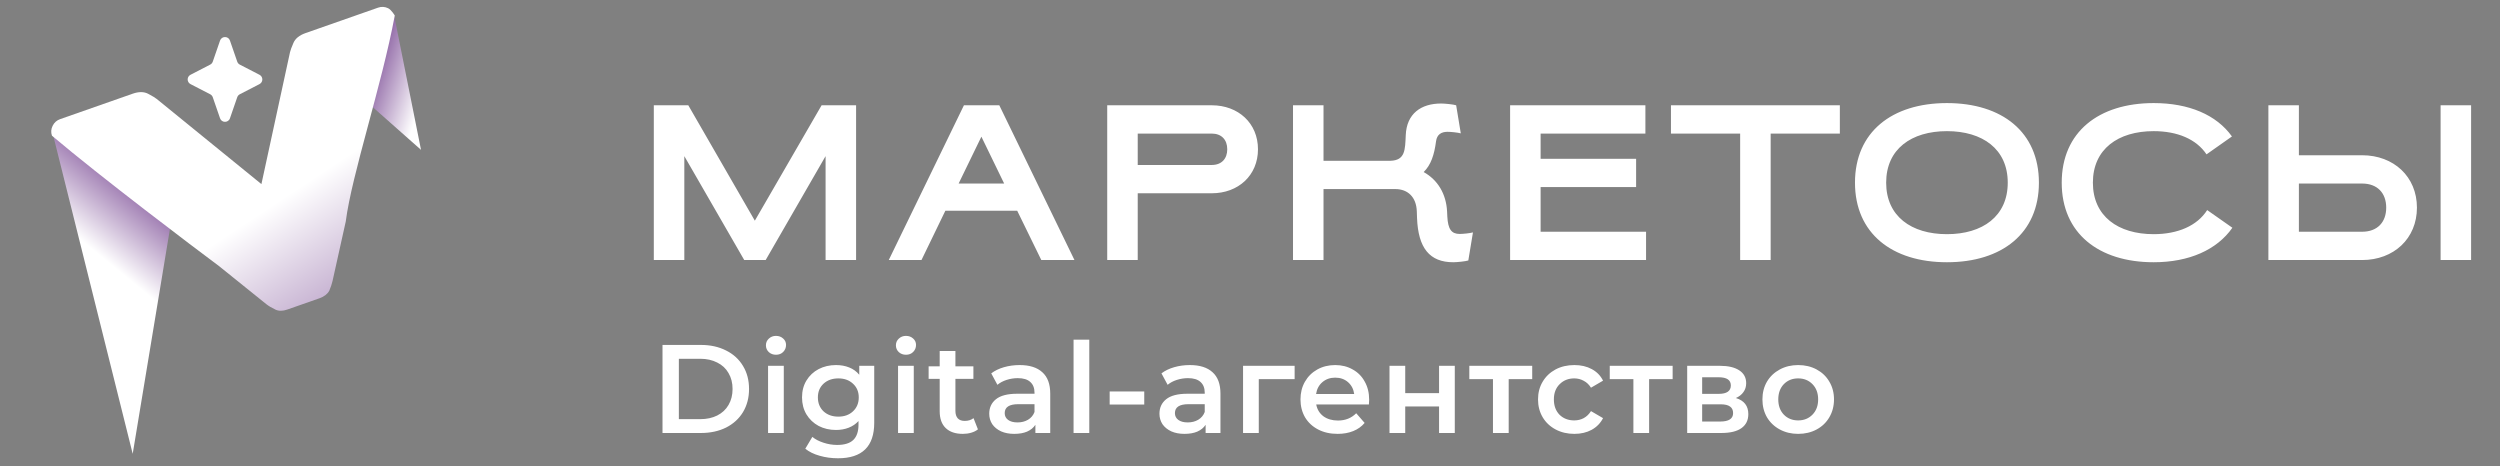
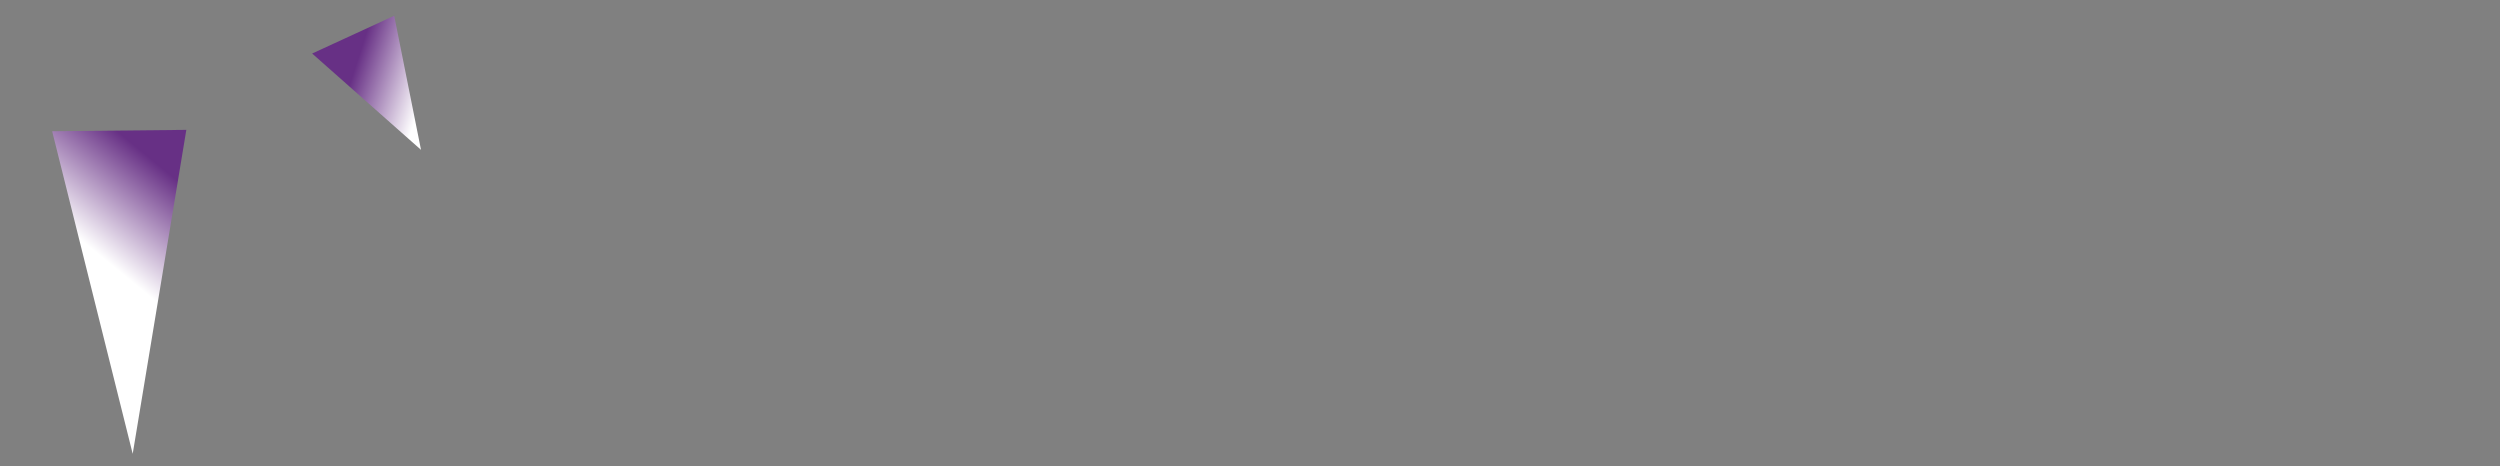
<svg xmlns="http://www.w3.org/2000/svg" width="477" height="89" viewBox="0 0 477 89" fill="none">
  <rect x="0" y="0" width="477" height="89" fill="#808080" stroke="none" />
  <path d="M59.556 10.212L75.212 3.006L80.33 28.592L59.556 10.212Z" fill="url(#paint0_linear_164_78)" />
  <path d="M9.952 25.04L35.552 24.778L25.319 86.587L9.952 25.04Z" fill="url(#paint1_linear_164_78)" />
-   <path d="M49.877 35.127L29.905 18.884C29.629 18.658 29.088 18.331 28.282 17.904C27.475 17.476 26.488 17.467 25.319 17.877L11.465 22.735C10.822 22.96 10.348 23.385 10.041 24.009C9.735 24.633 9.693 25.261 9.915 25.894C19.175 33.748 37.17 47.33 41.77 50.755L50.823 58.041C51.277 58.399 51.857 58.744 52.565 59.077C53.194 59.373 53.947 59.367 54.823 59.06L60.961 56.908C61.838 56.6 62.459 56.124 62.823 55.48C63.109 54.798 63.318 54.176 63.449 53.614L65.969 42.27C67.118 33.282 72.864 16.225 75.323 2.959C75.323 2.959 74.676 1.862 74.047 1.566C73.418 1.27 72.782 1.234 72.139 1.46L58.286 6.317C57.117 6.727 56.351 7.351 55.988 8.189C55.625 9.026 55.407 9.619 55.332 9.968L49.877 35.127Z" fill="url(#paint2_linear_164_78)" />
-   <path d="M43.875 22.573C43.565 23.47 42.295 23.47 41.985 22.573L40.595 18.55C40.511 18.307 40.337 18.106 40.108 17.988L36.347 16.046C35.625 15.673 35.625 14.641 36.347 14.269L40.108 12.327C40.337 12.209 40.511 12.008 40.595 11.765L41.985 7.742C42.295 6.844 43.565 6.844 43.875 7.742L45.266 11.765C45.35 12.008 45.524 12.209 45.752 12.327L49.514 14.269C50.235 14.641 50.235 15.673 49.514 16.046L45.752 17.988C45.524 18.106 45.35 18.307 45.266 18.55L43.875 22.573Z" fill="white" />
-   <path d="M141.999 49.614H146.09L157.521 29.79V49.614H163.342V20.088H156.762L144.023 42.106L131.327 20.088H124.747V49.614H130.568V29.79L141.999 49.614ZM190.666 20.088H183.918L169.576 49.614H175.819L180.374 40.208H194.083L198.68 49.614H205.007L190.666 20.088ZM187.25 26.078L191.594 35.02H182.905L187.25 26.078ZM231.208 36.876C236.269 36.876 240.023 33.459 240.023 28.482C240.023 23.505 236.269 20.088 231.208 20.088H211.257V49.614H217.078V36.876H231.208ZM231.208 25.487C233.064 25.487 234.16 26.669 234.16 28.482C234.16 30.296 233.064 31.477 231.208 31.477H217.078V25.487H231.208ZM270.369 41.558C270.58 47.337 272.773 50.036 277.286 50.036C278.003 50.036 279.648 49.867 280.155 49.699L281.04 44.342C280.45 44.511 279.1 44.637 278.51 44.637C276.949 44.637 276.274 43.751 276.147 41.305L276.105 40.377C275.937 36.96 274.292 34.303 271.634 32.827C273.026 31.477 273.659 29.537 273.996 26.964C274.165 25.656 275.009 25.15 276.19 25.15C276.78 25.15 278.13 25.277 278.72 25.445L277.835 20.088C277.328 19.92 275.683 19.751 274.966 19.751C271.128 19.751 268.386 21.691 268.218 25.783C268.091 28.567 268.133 30.591 265.307 30.676H252.527V20.088H246.706V49.614H252.527V36.075H266.235C268.597 36.075 270.242 37.593 270.327 40.335L270.369 41.558ZM314.068 49.614V44.215H293.949V35.695H312.17V30.296H293.949V25.487H313.942V20.088H288.128V49.614H314.068ZM351.044 25.487V20.088H332.021H318.819V25.487H332.021V49.614H337.842V25.487H351.044ZM353.931 34.851C353.931 44.511 360.976 50.036 371.478 50.036C381.981 50.036 389.025 44.511 389.025 34.851C389.025 25.192 381.981 19.667 371.478 19.667C360.976 19.667 353.931 25.192 353.931 34.851ZM371.478 25.023C378.269 25.023 383.078 28.44 383.078 34.851C383.078 41.263 378.269 44.679 371.478 44.679C364.687 44.679 359.879 41.263 359.879 34.851C359.879 28.44 364.687 25.023 371.478 25.023ZM425.855 26.036C422.902 21.902 417.629 19.667 410.923 19.667C400.42 19.667 393.376 25.192 393.376 34.851C393.376 44.511 400.42 50.036 410.923 50.036C417.672 50.036 422.986 47.674 425.939 43.456L421.13 40.082C419.232 43.076 415.52 44.679 410.923 44.679C404.132 44.679 399.323 41.263 399.323 34.851C399.323 28.44 404.132 25.023 410.923 25.023C415.436 25.023 419.064 26.542 421.004 29.452L425.855 26.036ZM432.808 49.614H450.692C456.723 49.614 461.152 45.523 461.152 39.618C461.152 33.712 456.723 29.621 450.692 29.621H438.628V20.088H432.808V49.614ZM465.666 49.614H471.486V20.088H465.666V49.614ZM450.692 35.02C453.602 35.02 455.289 36.834 455.289 39.618C455.289 42.401 453.602 44.215 450.692 44.215H438.628V35.02H450.692Z" fill="white" />
-   <path d="M126.406 65.814H133.75C135.542 65.814 137.134 66.166 138.526 66.87C139.918 67.558 140.998 68.542 141.766 69.822C142.534 71.086 142.918 72.55 142.918 74.214C142.918 75.878 142.534 77.35 141.766 78.63C140.998 79.894 139.918 80.878 138.526 81.582C137.134 82.27 135.542 82.614 133.75 82.614H126.406V65.814ZM133.606 79.974C134.838 79.974 135.918 79.742 136.846 79.278C137.79 78.798 138.51 78.126 139.006 77.262C139.518 76.382 139.774 75.366 139.774 74.214C139.774 73.062 139.518 72.054 139.006 71.19C138.51 70.31 137.79 69.638 136.846 69.174C135.918 68.694 134.838 68.454 133.606 68.454H129.526V79.974H133.606ZM146.546 69.798H149.546V82.614H146.546V69.798ZM148.058 67.686C147.514 67.686 147.058 67.518 146.69 67.182C146.322 66.83 146.138 66.398 146.138 65.886C146.138 65.374 146.322 64.95 146.69 64.614C147.058 64.262 147.514 64.086 148.058 64.086C148.602 64.086 149.058 64.254 149.426 64.59C149.794 64.91 149.978 65.318 149.978 65.814C149.978 66.342 149.794 66.79 149.426 67.158C149.074 67.51 148.618 67.686 148.058 67.686ZM166.803 69.798V80.67C166.803 85.182 164.499 87.438 159.891 87.438C158.659 87.438 157.491 87.278 156.387 86.958C155.283 86.654 154.371 86.206 153.651 85.614L154.995 83.358C155.555 83.822 156.259 84.19 157.107 84.462C157.971 84.75 158.843 84.894 159.723 84.894C161.131 84.894 162.163 84.574 162.819 83.934C163.475 83.294 163.803 82.318 163.803 81.006V80.334C163.291 80.894 162.667 81.318 161.931 81.606C161.195 81.894 160.387 82.038 159.507 82.038C158.291 82.038 157.187 81.782 156.195 81.27C155.219 80.742 154.443 80.006 153.867 79.062C153.307 78.118 153.027 77.038 153.027 75.822C153.027 74.606 153.307 73.534 153.867 72.606C154.443 71.662 155.219 70.934 156.195 70.422C157.187 69.91 158.291 69.654 159.507 69.654C160.435 69.654 161.275 69.806 162.027 70.11C162.795 70.414 163.435 70.878 163.947 71.502V69.798H166.803ZM159.963 79.494C161.099 79.494 162.027 79.158 162.747 78.486C163.483 77.798 163.851 76.91 163.851 75.822C163.851 74.75 163.483 73.878 162.747 73.206C162.027 72.534 161.099 72.198 159.963 72.198C158.811 72.198 157.867 72.534 157.131 73.206C156.411 73.878 156.051 74.75 156.051 75.822C156.051 76.91 156.411 77.798 157.131 78.486C157.867 79.158 158.811 79.494 159.963 79.494ZM171.347 69.798H174.347V82.614H171.347V69.798ZM172.859 67.686C172.315 67.686 171.859 67.518 171.491 67.182C171.123 66.83 170.939 66.398 170.939 65.886C170.939 65.374 171.123 64.95 171.491 64.614C171.859 64.262 172.315 64.086 172.859 64.086C173.403 64.086 173.859 64.254 174.227 64.59C174.595 64.91 174.779 65.318 174.779 65.814C174.779 66.342 174.595 66.79 174.227 67.158C173.875 67.51 173.419 67.686 172.859 67.686ZM186.589 81.918C186.237 82.206 185.805 82.422 185.293 82.566C184.797 82.71 184.269 82.782 183.709 82.782C182.301 82.782 181.213 82.414 180.445 81.678C179.677 80.942 179.293 79.87 179.293 78.462V72.294H177.181V69.894H179.293V66.966H182.293V69.894H185.725V72.294H182.293V78.39C182.293 79.014 182.445 79.494 182.749 79.83C183.053 80.15 183.493 80.31 184.069 80.31C184.741 80.31 185.301 80.134 185.749 79.782L186.589 81.918ZM194.553 69.654C196.441 69.654 197.881 70.11 198.873 71.022C199.881 71.918 200.385 73.278 200.385 75.102V82.614H197.553V81.054C197.185 81.614 196.657 82.046 195.969 82.35C195.297 82.638 194.481 82.782 193.521 82.782C192.561 82.782 191.721 82.622 191.001 82.302C190.281 81.966 189.721 81.51 189.321 80.934C188.937 80.342 188.745 79.678 188.745 78.942C188.745 77.79 189.169 76.87 190.017 76.182C190.881 75.478 192.233 75.126 194.073 75.126H197.385V74.934C197.385 74.038 197.113 73.35 196.569 72.87C196.041 72.39 195.249 72.15 194.193 72.15C193.473 72.15 192.761 72.262 192.057 72.486C191.369 72.71 190.785 73.022 190.305 73.422L189.129 71.238C189.801 70.726 190.609 70.334 191.553 70.062C192.497 69.79 193.497 69.654 194.553 69.654ZM194.145 80.598C194.897 80.598 195.561 80.43 196.137 80.094C196.729 79.742 197.145 79.246 197.385 78.606V77.118H194.289C192.561 77.118 191.697 77.686 191.697 78.822C191.697 79.366 191.913 79.798 192.345 80.118C192.777 80.438 193.377 80.598 194.145 80.598ZM204.835 64.806H207.835V82.614H204.835V64.806ZM211.724 74.694H218.324V77.19H211.724V74.694ZM227.031 69.654C228.919 69.654 230.359 70.11 231.351 71.022C232.359 71.918 232.863 73.278 232.863 75.102V82.614H230.031V81.054C229.663 81.614 229.135 82.046 228.447 82.35C227.775 82.638 226.959 82.782 225.999 82.782C225.039 82.782 224.199 82.622 223.479 82.302C222.759 81.966 222.199 81.51 221.799 80.934C221.415 80.342 221.223 79.678 221.223 78.942C221.223 77.79 221.647 76.87 222.495 76.182C223.359 75.478 224.711 75.126 226.551 75.126H229.863V74.934C229.863 74.038 229.591 73.35 229.047 72.87C228.519 72.39 227.727 72.15 226.671 72.15C225.951 72.15 225.239 72.262 224.535 72.486C223.847 72.71 223.263 73.022 222.783 73.422L221.607 71.238C222.279 70.726 223.087 70.334 224.031 70.062C224.975 69.79 225.975 69.654 227.031 69.654ZM226.623 80.598C227.375 80.598 228.039 80.43 228.615 80.094C229.207 79.742 229.623 79.246 229.863 78.606V77.118H226.767C225.039 77.118 224.175 77.686 224.175 78.822C224.175 79.366 224.391 79.798 224.823 80.118C225.255 80.438 225.855 80.598 226.623 80.598ZM247.015 72.342H240.175V82.614H237.175V69.798H247.015V72.342ZM261.236 76.278C261.236 76.486 261.22 76.782 261.188 77.166H251.132C251.308 78.11 251.764 78.862 252.5 79.422C253.252 79.966 254.18 80.238 255.284 80.238C256.692 80.238 257.852 79.774 258.764 78.846L260.372 80.694C259.796 81.382 259.068 81.902 258.188 82.254C257.308 82.606 256.316 82.782 255.212 82.782C253.804 82.782 252.564 82.502 251.492 81.942C250.42 81.382 249.588 80.606 248.996 79.614C248.42 78.606 248.132 77.47 248.132 76.206C248.132 74.958 248.412 73.838 248.972 72.846C249.548 71.838 250.34 71.054 251.348 70.494C252.356 69.934 253.492 69.654 254.756 69.654C256.004 69.654 257.116 69.934 258.092 70.494C259.084 71.038 259.852 71.814 260.396 72.822C260.956 73.814 261.236 74.966 261.236 76.278ZM254.756 72.054C253.796 72.054 252.98 72.342 252.308 72.918C251.652 73.478 251.252 74.23 251.108 75.174H258.38C258.252 74.246 257.86 73.494 257.204 72.918C256.548 72.342 255.732 72.054 254.756 72.054ZM265.117 69.798H268.117V75.006H274.573V69.798H277.573V82.614H274.573V77.55H268.117V82.614H265.117V69.798ZM292.346 72.342H287.858V82.614H284.858V72.342H280.346V69.798H292.346V72.342ZM300.391 82.782C299.063 82.782 297.871 82.502 296.815 81.942C295.759 81.382 294.935 80.606 294.343 79.614C293.751 78.606 293.455 77.47 293.455 76.206C293.455 74.942 293.751 73.814 294.343 72.822C294.935 71.83 295.751 71.054 296.791 70.494C297.847 69.934 299.047 69.654 300.391 69.654C301.655 69.654 302.759 69.91 303.703 70.422C304.663 70.934 305.383 71.67 305.863 72.63L303.559 73.974C303.191 73.382 302.727 72.942 302.167 72.654C301.623 72.35 301.023 72.198 300.367 72.198C299.247 72.198 298.319 72.566 297.583 73.302C296.847 74.022 296.479 74.99 296.479 76.206C296.479 77.422 296.839 78.398 297.559 79.134C298.295 79.854 299.231 80.214 300.367 80.214C301.023 80.214 301.623 80.07 302.167 79.782C302.727 79.478 303.191 79.03 303.559 78.438L305.863 79.782C305.367 80.742 304.639 81.486 303.679 82.014C302.735 82.526 301.639 82.782 300.391 82.782ZM319.14 72.342H314.652V82.614H311.652V72.342H307.14V69.798H319.14V72.342ZM331.204 75.942C332.788 76.422 333.58 77.446 333.58 79.014C333.58 80.166 333.148 81.054 332.284 81.678C331.42 82.302 330.14 82.614 328.444 82.614H321.916V69.798H328.18C329.748 69.798 330.972 70.086 331.852 70.662C332.732 71.238 333.172 72.054 333.172 73.11C333.172 73.766 332.996 74.334 332.644 74.814C332.308 75.294 331.828 75.67 331.204 75.942ZM324.772 75.15H327.916C329.468 75.15 330.244 74.614 330.244 73.542C330.244 72.502 329.468 71.982 327.916 71.982H324.772V75.15ZM328.204 80.43C329.852 80.43 330.676 79.894 330.676 78.822C330.676 78.262 330.484 77.846 330.1 77.574C329.716 77.286 329.116 77.142 328.3 77.142H324.772V80.43H328.204ZM343.087 82.782C341.791 82.782 340.623 82.502 339.583 81.942C338.543 81.382 337.727 80.606 337.135 79.614C336.559 78.606 336.271 77.47 336.271 76.206C336.271 74.942 336.559 73.814 337.135 72.822C337.727 71.83 338.543 71.054 339.583 70.494C340.623 69.934 341.791 69.654 343.087 69.654C344.399 69.654 345.575 69.934 346.615 70.494C347.655 71.054 348.463 71.83 349.039 72.822C349.631 73.814 349.927 74.942 349.927 76.206C349.927 77.47 349.631 78.606 349.039 79.614C348.463 80.606 347.655 81.382 346.615 81.942C345.575 82.502 344.399 82.782 343.087 82.782ZM343.087 80.214C344.191 80.214 345.103 79.846 345.823 79.11C346.543 78.374 346.903 77.406 346.903 76.206C346.903 75.006 346.543 74.038 345.823 73.302C345.103 72.566 344.191 72.198 343.087 72.198C341.983 72.198 341.071 72.566 340.351 73.302C339.647 74.038 339.295 75.006 339.295 76.206C339.295 77.406 339.647 78.374 340.351 79.11C341.071 79.846 341.983 80.214 343.087 80.214Z" fill="white" />
  <defs>
    <linearGradient id="paint0_linear_164_78" x1="60.714" y1="16.225" x2="88.432" y2="25.18" gradientUnits="userSpaceOnUse">
      <stop offset="0.195" stop-color="#673085" />
      <stop offset="0.674" stop-color="white" />
    </linearGradient>
    <linearGradient id="paint1_linear_164_78" x1="21.908" y1="15.799" x2="-13.06" y2="58.442" gradientUnits="userSpaceOnUse">
      <stop offset="0.124" stop-color="#673085" />
      <stop offset="0.495" stop-color="white" />
    </linearGradient>
    <linearGradient id="paint2_linear_164_78" x1="88.432" y1="82.749" x2="41.802" y2="12.097" gradientUnits="userSpaceOnUse">
      <stop stop-color="#673085" />
      <stop offset="0.667" stop-color="white" />
    </linearGradient>
  </defs>
</svg>